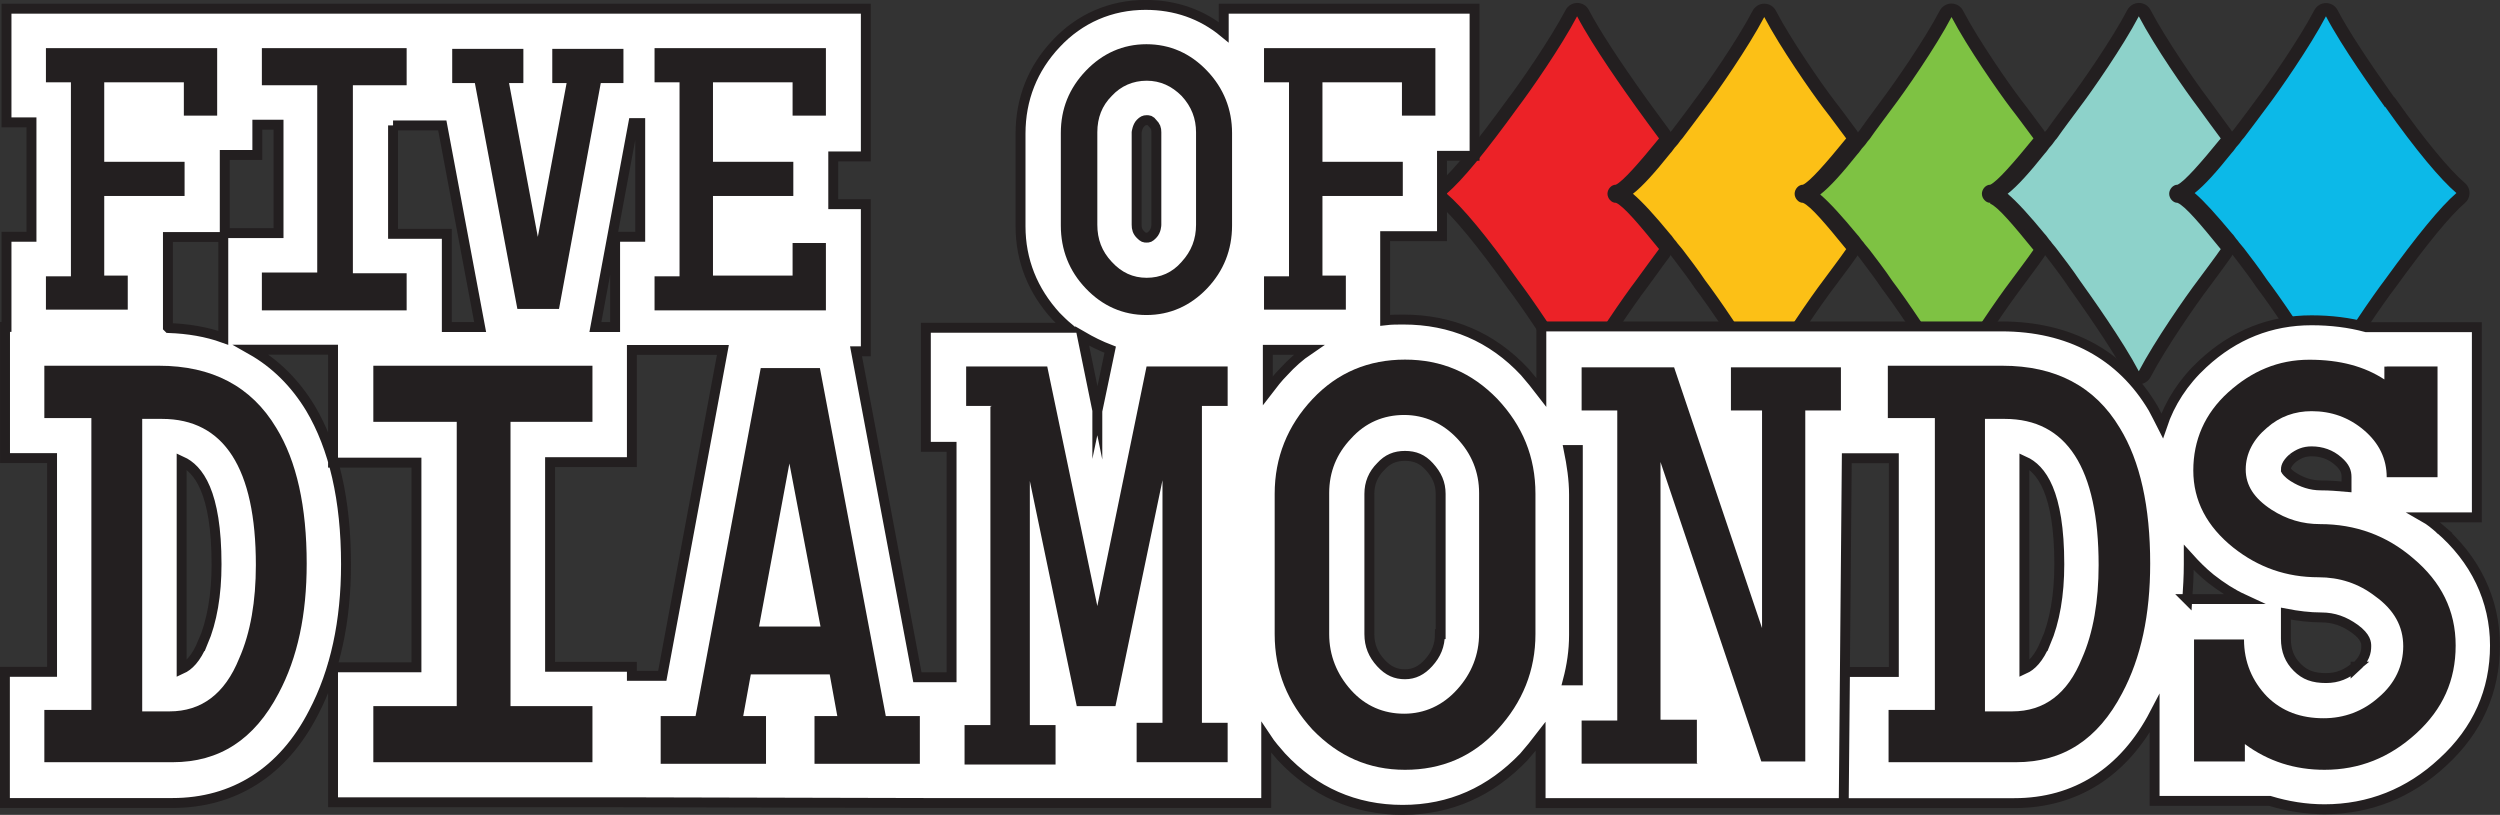
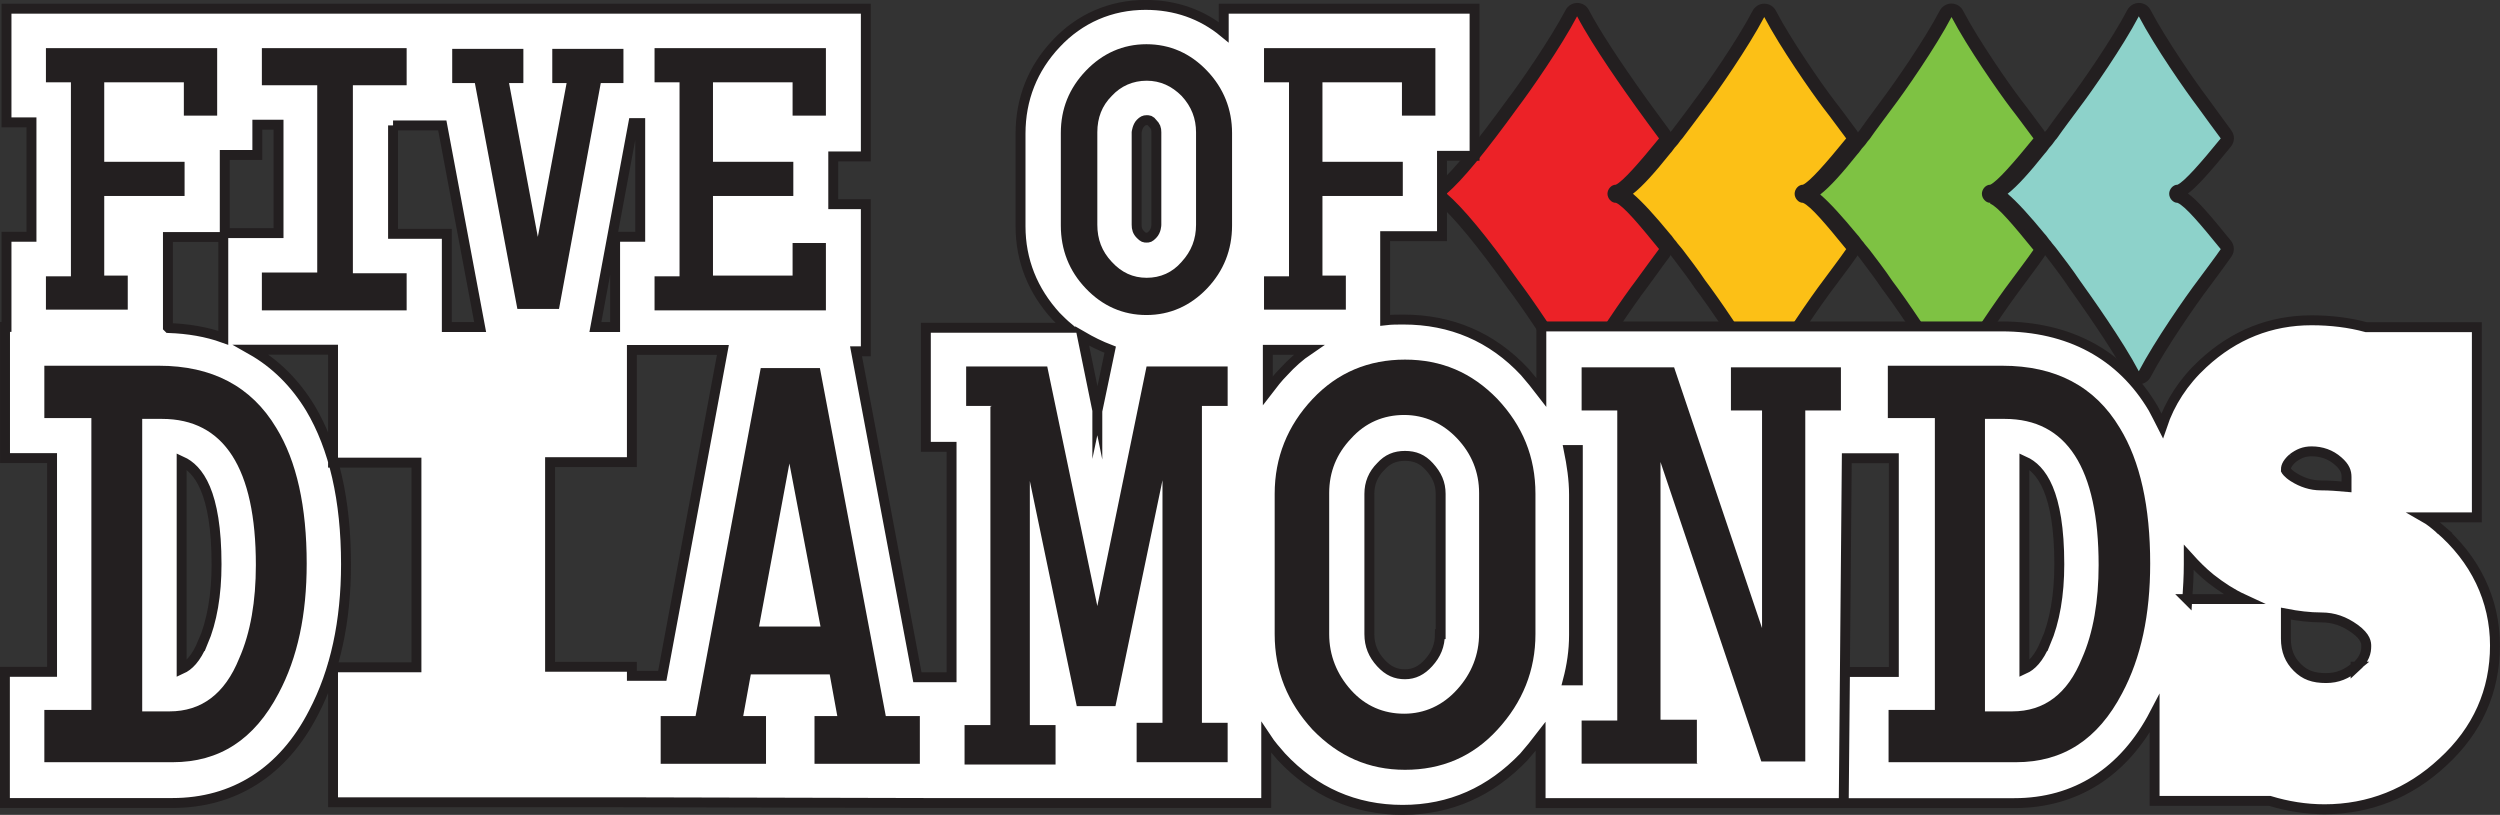
<svg xmlns="http://www.w3.org/2000/svg" id="Layer_2" data-name="Layer 2" viewBox="0 0 204.11 66.53">
  <rect x="0" y="0" width="204.11" height="66.53" fill="#333333" stroke="none" />
  <defs>
    <style>
      .cls-1 {
        fill: #231f20;
      }

      .cls-2 {
        fill: #ec2227;
      }

      .cls-3 {
        fill: none;
        stroke: #231f20;
        stroke-miterlimit: 10;
        stroke-width: .81px;
      }

      .cls-4 {
        fill: #fff;
      }

      .cls-5 {
        fill: #0cb9e8;
      }

      .cls-6 {
        fill: #7ec243;
      }

      .cls-7 {
        fill: #8dd2ca;
      }

      .cls-8 {
        fill: #fcc016;
      }
    </style>
  </defs>
  <g id="Layer_1-2" data-name="Layer 1">
    <g>
      <path class="cls-1" d="M128.76,31.37c-.4,0-.77-.22-.95-.58-1.26-2.4-3.74-5.98-4.73-7.27-2.37-3.35-4.37-5.78-5.66-6.89-.24-.21-.38-.5-.38-.82s.14-.61.38-.82c1.19-1.02,3.04-3.27,5.65-6.87,1.01-1.32,3.49-4.9,4.75-7.3.19-.35.55-.58.95-.58s.77.22.95.58c.86,1.63,2.45,4.09,4.75,7.3l.76,1.04c.38.53.74,1.02,1.08,1.47.3.4.29.94-.02,1.33-1.95,2.4-2.91,3.39-3.51,3.83.75.52,1.76,1.68,3.51,3.85.31.38.32.93.02,1.33-.34.45-.71.96-1.09,1.49l-.76,1.04c-1,1.32-3.49,4.9-4.74,7.29-.19.35-.55.58-.95.58" />
      <path class="cls-2" d="M131.92,16.56c-.37,0-.68-.37-.68-.74s.31-.74.68-.74c.56-.25,1.92-1.8,3.53-3.78-.56-.74-1.18-1.61-1.86-2.54-.93-1.3-3.53-4.95-4.83-7.43-1.3,2.48-3.84,6.13-4.83,7.43-2.6,3.59-4.52,5.94-5.82,7.05,1.3,1.11,3.28,3.47,5.82,7.06.99,1.3,3.53,4.95,4.83,7.43,1.3-2.48,3.84-6.13,4.83-7.43.68-.93,1.3-1.79,1.86-2.54-1.61-1.98-2.91-3.53-3.53-3.78" />
      <path class="cls-1" d="M144.05,31.37c-.4,0-.77-.22-.95-.58-1.26-2.4-3.74-5.98-4.73-7.27-.51-.76-1.03-1.45-1.49-2.05l-.37-.49c-.07-.1-.14-.18-.21-.26-.1-.11-.18-.22-.26-.33-.1-.11-.2-.24-.29-.37-.04-.06-.08-.12-.13-.17-1.03-1.23-2.14-2.52-2.97-3.22-.25-.21-.39-.52-.38-.85,0-.33.16-.63.42-.83.67-.51,1.54-1.47,2.85-3.1.03-.03.05-.06.08-.09.05-.05.09-.11.13-.17.11-.16.23-.31.36-.45.05-.05.09-.11.13-.17.1-.13.19-.26.3-.38l.53-.7c.4-.53.83-1.09,1.28-1.72,1-1.31,3.49-4.89,4.74-7.29.19-.35.55-.58.95-.58s.77.22.95.58c1.26,2.4,3.74,5.98,4.73,7.27.46.59.9,1.18,1.31,1.74l.55.74c.3.4.29.94-.02,1.33-1.95,2.4-2.91,3.39-3.51,3.83.75.52,1.76,1.68,3.51,3.85.3.37.32.9.05,1.29-.38.55-.79,1.11-1.24,1.7l-.64.86c-1,1.31-3.49,4.89-4.74,7.29-.19.35-.55.58-.95.58" />
      <path class="cls-8" d="M147.2,16.56c-.37,0-.68-.37-.68-.74s.31-.74.68-.74c.56-.25,1.92-1.8,3.53-3.78-.56-.74-1.18-1.61-1.86-2.48-.99-1.3-3.53-4.95-4.83-7.43-1.3,2.48-3.84,6.13-4.83,7.43-.68.93-1.3,1.73-1.86,2.48-.19.19-.31.43-.5.62-.19.19-.31.43-.5.62-1.24,1.55-2.23,2.66-3.03,3.28.8.68,1.8,1.79,3.03,3.28.19.19.31.43.5.62.12.19.31.37.5.62.56.74,1.24,1.61,1.86,2.54.99,1.3,3.53,4.95,4.83,7.43,1.3-2.48,3.84-6.13,4.83-7.43.68-.93,1.3-1.73,1.86-2.54-1.61-1.98-2.91-3.53-3.53-3.78" />
      <path class="cls-1" d="M159.33,31.43c-.4,0-.77-.22-.95-.58-1.25-2.39-3.74-5.97-4.73-7.28-.5-.74-1.01-1.42-1.46-2.02l-.4-.53c-.07-.09-.14-.18-.21-.26-.1-.11-.18-.22-.26-.32-.1-.11-.2-.24-.29-.37-.04-.06-.08-.12-.13-.17-1.03-1.23-2.14-2.52-2.97-3.22-.25-.21-.39-.52-.38-.85,0-.33.16-.63.42-.83.66-.51,1.54-1.47,2.85-3.1.03-.03.05-.06.08-.09.05-.05.09-.11.13-.17.11-.16.23-.31.36-.45.05-.05.09-.11.13-.17.09-.13.18-.25.29-.36.37-.53.77-1.07,1.19-1.64l.63-.86c1-1.32,3.49-4.9,4.74-7.29.19-.35.55-.58.95-.58s.77.22.95.58c1.26,2.4,3.74,5.98,4.73,7.27.46.59.9,1.18,1.31,1.74l.55.74c.3.4.29.94-.02,1.33-2,2.46-2.96,3.44-3.56,3.86.76.51,1.76,1.67,3.56,3.88.3.37.32.9.05,1.29-.38.55-.78,1.09-1.22,1.68l-.65.88c-1,1.32-3.49,4.9-4.74,7.29-.19.35-.55.58-.95.58" />
      <path class="cls-6" d="M162.49,16.56c-.37,0-.68-.37-.68-.74s.31-.74.68-.74c.56-.25,1.92-1.8,3.53-3.78-.56-.74-1.18-1.61-1.86-2.48-.99-1.3-3.53-4.95-4.83-7.43-1.3,2.48-3.84,6.13-4.83,7.43-.68.93-1.3,1.73-1.86,2.54-.19.19-.31.43-.5.62-.19.19-.31.43-.5.62-1.24,1.55-2.23,2.66-3.03,3.28.8.68,1.8,1.8,3.03,3.28.19.19.31.43.5.62.12.19.31.37.5.62.56.74,1.24,1.61,1.86,2.54.99,1.3,3.53,4.95,4.83,7.43,1.3-2.48,3.84-6.13,4.83-7.43.68-.93,1.3-1.73,1.86-2.54-1.61-1.98-2.91-3.53-3.53-3.77v-.06Z" />
      <path class="cls-1" d="M174.62,31.37c-.4,0-.77-.22-.95-.58-.86-1.63-2.46-4.09-4.75-7.3-.48-.73-1-1.41-1.45-2.01l-.39-.51c-.07-.09-.14-.18-.21-.26-.1-.12-.19-.22-.26-.33-.1-.11-.2-.24-.29-.37-.04-.06-.08-.12-.13-.17-1.03-1.23-2.14-2.52-2.96-3.22-.25-.21-.39-.52-.38-.85,0-.33.16-.63.42-.83.67-.51,1.54-1.47,2.85-3.1.02-.03.05-.06.08-.09.05-.05.09-.11.13-.17.11-.16.23-.31.36-.45.05-.05.09-.11.13-.17.09-.13.18-.25.29-.36.37-.53.76-1.06,1.18-1.62l.65-.87c1-1.32,3.49-4.9,4.74-7.29.19-.35.55-.58.95-.58s.77.22.95.58c1.26,2.39,3.74,5.98,4.73,7.27l.74,1.02c.4.55.77,1.06,1.12,1.53.3.4.29.94-.03,1.33-1.95,2.4-2.91,3.39-3.51,3.83.75.52,1.75,1.68,3.51,3.85.3.37.32.9.05,1.29-.38.54-.78,1.09-1.21,1.67l-.66.89c-1,1.32-3.49,4.9-4.74,7.29-.19.35-.55.58-.95.58" />
      <path class="cls-7" d="M177.78,16.56c-.37,0-.68-.37-.68-.74s.31-.74.68-.74c.56-.25,1.92-1.8,3.53-3.78-.56-.74-1.18-1.61-1.86-2.54-.99-1.3-3.53-4.95-4.83-7.43-1.3,2.48-3.84,6.13-4.83,7.43-.68.93-1.3,1.73-1.86,2.54-.19.19-.31.43-.49.62-.19.19-.31.43-.5.62-1.24,1.55-2.23,2.66-3.03,3.28.8.68,1.8,1.79,3.03,3.28.19.19.31.43.5.62.12.19.31.37.49.62.56.74,1.24,1.61,1.86,2.54.93,1.3,3.53,4.95,4.83,7.43,1.3-2.48,3.84-6.13,4.83-7.43.68-.93,1.3-1.73,1.86-2.54-1.61-1.98-2.91-3.53-3.53-3.78" />
-       <path class="cls-1" d="M189.91,31.31c-.4,0-.77-.22-.95-.58-1.26-2.4-3.74-5.98-4.73-7.27-.51-.76-1.03-1.44-1.49-2.05l-.38-.49c-.07-.1-.15-.18-.21-.26-.1-.11-.18-.22-.26-.32-.1-.11-.2-.24-.29-.37-.04-.06-.08-.12-.13-.17-1.04-1.24-2.14-2.52-2.96-3.22-.25-.21-.39-.52-.38-.85,0-.33.16-.63.42-.83.66-.51,1.54-1.46,2.85-3.1.02-.03.05-.06.08-.09.05-.05.09-.11.13-.17.11-.16.23-.31.36-.45.05-.05.09-.11.13-.17.1-.13.19-.26.3-.38l.5-.66c.41-.54.85-1.12,1.31-1.76,1-1.32,3.49-4.9,4.74-7.29.19-.35.55-.58.95-.58s.77.22.95.58c.83,1.58,2.37,3.95,4.57,7.05.07.06.13.12.18.2,2.34,3.32,4.35,5.75,5.64,6.86.24.2.38.5.38.82s-.14.61-.38.82c-1.19,1.02-3.04,3.27-5.65,6.87-1.01,1.32-3.49,4.9-4.75,7.29-.19.35-.55.58-.95.58" />
-       <path class="cls-5" d="M194.73,8.76c-.93-1.3-3.53-4.95-4.83-7.43-1.3,2.48-3.84,6.13-4.83,7.43-.68.93-1.3,1.73-1.86,2.48-.19.18-.31.43-.5.62-.19.19-.31.43-.5.62-1.24,1.55-2.23,2.66-3.03,3.28.8.68,1.79,1.8,3.03,3.28.19.18.31.43.5.62.12.19.31.37.5.62.56.74,1.24,1.61,1.86,2.54.99,1.3,3.53,4.95,4.83,7.43,1.3-2.47,3.84-6.13,4.83-7.43,2.6-3.59,4.52-5.94,5.82-7.06-1.3-1.11-3.28-3.46-5.82-7.05v.06Z" />
      <path class="cls-4" d="M199.19,43.17c-.43-.37-.8-.68-1.24-.93h4.27v-15.53h-9.04c-1.36-.37-2.85-.56-4.46-.56-3.34,0-6.31,1.18-8.85,3.53-1.61,1.48-2.72,3.22-3.34,5.07-.25-.5-.49-.93-.74-1.42-2.6-4.39-6.87-6.68-12.38-6.68h-37.57v5.38c-.43-.56-.87-1.11-1.36-1.67-2.66-2.85-6-4.27-9.9-4.27-.5,0-.99,0-1.49.06v-6.87h4.64v-6.56h2.66V.71h-20.48v1.92c-1.8-1.48-3.96-2.23-6.38-2.23-2.85,0-5.38,1.11-7.3,3.16-1.92,2.04-2.91,4.52-2.91,7.36v7.55c0,2.78.99,5.26,2.91,7.36.31.31.62.62.99.93h-11.63v9.72h2.1v18.81h-2.79l-5.01-26.61h.8v-12.01h-2.66v-3.9h2.66V.71H.53v9.28h2.04v9.34H.53v7.36h-.12v10.71h3.84v17.45H.4v10.71h13.68c5.01,0,9.04-2.54,11.51-7.36,1.79-3.4,2.66-7.49,2.66-12.13,0-5.26-.99-9.53-2.91-12.75-1.24-2.04-2.85-3.65-4.83-4.77h6.68v9.22h6.81v16.71h-6.81v11.02h23.46l24.94.06h27.79s0-5.32,0-5.32c.37.56.8,1.05,1.24,1.55,2.66,2.85,6,4.33,9.9,4.33s7.18-1.49,9.9-4.33c.49-.56.93-1.11,1.36-1.67v5.45h24.75s.25-28.16.25-28.16h3.84v17.45h-3.99l-.1,10.71h13.93c5.01,0,8.97-2.54,11.45-7.3v7.12h9.41c1.42.43,2.91.68,4.46.68,3.65,0,6.93-1.3,9.65-3.84,2.85-2.6,4.27-5.82,4.27-9.53s-1.61-7.06-4.58-9.59l.06.06ZM50.22,19.34v7.36h-1.61l3.1-16.65h.56v9.28h-2.04ZM32.09,10.24h4.02l3.09,16.46h-2.72v-7.61h-4.39v-8.85ZM16.56,52.45c-.56,1.36-1.18,1.92-1.73,2.17v-16.96c1.36.62,2.85,2.48,2.85,8.42,0,2.48-.37,4.64-1.11,6.38M13.71,26.71v-7.36h4.52v8.23c-1.36-.49-2.85-.74-4.46-.8l-.06-.06ZM22.68,19.03h-4.33v-6.38h2.66v-2.47h1.73v8.85h-.06ZM51.59,55.18v-.74h-6.68v-16.71h6.68v-9.16h7.43l-4.95,26.61h-2.48ZM92.8,10.8s.06-.49.31-.74c.19-.19.31-.25.5-.25s.31,0,.49.25c.25.25.31.43.31.74v7.55s0,.49-.31.8c-.25.25-.31.25-.49.25s-.25,0-.5-.25c-.25-.25-.31-.49-.31-.8v-7.55ZM89.59,33.51l-1.24-6.07c.74.43,1.48.8,2.29,1.11l-1.05,5.01v-.06ZM103.51,31.9v-3.34h3.34c-.74.5-1.42,1.11-2.04,1.79-.49.49-.87.99-1.3,1.55M117.56,51.77c0,.93-.31,1.67-.93,2.35-.56.62-1.18.93-1.92.93s-1.36-.25-1.98-.93c-.62-.68-.93-1.42-.93-2.35v-11.45c0-.87.31-1.61.93-2.23.56-.62,1.18-.87,1.98-.87s1.42.25,1.98.87c.62.68.93,1.36.93,2.23v11.45h-.06ZM128.82,55.55h-.81c.31-1.18.5-2.41.5-3.71v-11.45c0-1.24-.19-2.47-.43-3.65h.74v18.81ZM167.01,52.45c-.56,1.36-1.18,1.92-1.73,2.17v-16.96c1.36.62,2.85,2.48,2.85,8.42,0,2.48-.37,4.64-1.11,6.38M178.58,48.92c.06-.93.12-1.86.12-2.85v-.56c.56.62,1.11,1.18,1.79,1.73.87.68,1.73,1.24,2.66,1.67h-4.58ZM187.18,37.41c.49-.37.93-.56,1.55-.56.8,0,1.55.25,2.17.8.56.49.68.87.68,1.3v.8c-.68-.06-1.36-.12-2.1-.12-.8,0-1.55-.25-2.23-.68-.49-.31-.62-.56-.62-.56,0-.19,0-.49.56-.99M192.32,54.43c-.74.62-1.48.93-2.41.93-1.05,0-1.73-.25-2.35-.87-.62-.62-.93-1.36-.93-2.35v-2.04c.93.18,1.92.31,2.91.31s1.86.31,2.72.93c.93.68.93,1.17.93,1.42,0,.49-.12,1.05-.87,1.73v-.06Z" />
      <path class="cls-3" d="M199.19,43.17c-.43-.37-.8-.68-1.24-.93h4.27v-15.53h-9.04c-1.36-.37-2.85-.56-4.46-.56-3.34,0-6.31,1.18-8.85,3.53-1.61,1.48-2.72,3.22-3.34,5.07-.25-.5-.49-.93-.74-1.42-2.6-4.39-6.87-6.68-12.38-6.68h-37.57v5.38c-.43-.56-.87-1.11-1.36-1.67-2.66-2.85-6-4.27-9.9-4.27-.5,0-.99,0-1.49.06v-6.87h4.64v-6.56h2.66V.71h-20.48v1.92c-1.8-1.48-3.96-2.23-6.38-2.23-2.85,0-5.38,1.11-7.3,3.16-1.92,2.04-2.91,4.52-2.91,7.36v7.55c0,2.78.99,5.26,2.91,7.36.31.31.62.62.99.93h-11.63v9.72h2.1v18.81h-2.79l-5.01-26.61h.8v-12.01h-2.66v-3.9h2.66V.71H.53v9.28h2.04v9.34H.53v7.36h-.12v10.71h3.84v17.45H.4v10.71h13.68c5.01,0,9.04-2.54,11.51-7.36,1.79-3.4,2.66-7.49,2.66-12.13,0-5.26-.99-9.53-2.91-12.75-1.24-2.04-2.85-3.65-4.83-4.77h6.68v9.22h6.81v16.71h-6.81v11.02h23.46l24.94.06h27.79s0-5.32,0-5.32c.37.56.8,1.05,1.24,1.55,2.66,2.85,6,4.33,9.9,4.33s7.18-1.49,9.9-4.33c.49-.56.93-1.11,1.36-1.67v5.45h24.75s.25-28.16.25-28.16h3.84v17.45h-3.99l-.1,10.71h13.93c5.01,0,8.97-2.54,11.45-7.3v7.12h9.41c1.42.43,2.91.68,4.46.68,3.65,0,6.93-1.3,9.65-3.84,2.85-2.6,4.27-5.82,4.27-9.53s-1.61-7.06-4.58-9.59l.06.06ZM50.22,19.34v7.36h-1.61l3.1-16.65h.56v9.28h-2.04ZM32.09,10.24h4.02l3.09,16.46h-2.72v-7.61h-4.39v-8.85ZM16.56,52.45c-.56,1.36-1.18,1.92-1.73,2.17v-16.96c1.36.62,2.85,2.48,2.85,8.42,0,2.48-.37,4.64-1.11,6.38ZM13.71,26.71v-7.36h4.52v8.23c-1.36-.49-2.85-.74-4.46-.8l-.06-.06ZM22.68,19.03h-4.33v-6.38h2.66v-2.47h1.73v8.85h-.06ZM51.59,55.18v-.74h-6.68v-16.71h6.68v-9.16h7.43l-4.95,26.61h-2.48ZM92.8,10.8s.06-.49.31-.74c.19-.19.31-.25.5-.25s.31,0,.49.25c.25.25.31.43.31.74v7.55s0,.49-.31.8c-.25.25-.31.25-.49.25s-.25,0-.5-.25c-.25-.25-.31-.49-.31-.8v-7.55ZM89.59,33.51l-1.24-6.07c.74.43,1.48.8,2.29,1.11l-1.05,5.01v-.06ZM103.51,31.9v-3.34h3.34c-.74.5-1.42,1.11-2.04,1.79-.49.49-.87.99-1.3,1.55ZM117.56,51.77c0,.93-.31,1.67-.93,2.35-.56.62-1.18.93-1.92.93s-1.36-.25-1.98-.93c-.62-.68-.93-1.42-.93-2.35v-11.45c0-.87.31-1.61.93-2.23.56-.62,1.18-.87,1.98-.87s1.42.25,1.98.87c.62.68.93,1.36.93,2.23v11.45h-.06ZM128.82,55.55h-.81c.31-1.18.5-2.41.5-3.71v-11.45c0-1.24-.19-2.47-.43-3.65h.74v18.81ZM167.01,52.45c-.56,1.36-1.18,1.92-1.73,2.17v-16.96c1.36.62,2.85,2.48,2.85,8.42,0,2.48-.37,4.64-1.11,6.38ZM178.58,48.92c.06-.93.12-1.86.12-2.85v-.56c.56.62,1.11,1.18,1.79,1.73.87.68,1.73,1.24,2.66,1.67h-4.58ZM187.18,37.41c.49-.37.93-.56,1.55-.56.8,0,1.55.25,2.17.8.56.49.68.87.68,1.3v.8c-.68-.06-1.36-.12-2.1-.12-.8,0-1.55-.25-2.23-.68-.49-.31-.62-.56-.62-.56,0-.19,0-.49.56-.99ZM192.32,54.43c-.74.62-1.48.93-2.41.93-1.05,0-1.73-.25-2.35-.87-.62-.62-.93-1.36-.93-2.35v-2.04c.93.18,1.92.31,2.91.31s1.86.31,2.72.93c.93.68.93,1.17.93,1.42,0,.49-.12,1.05-.87,1.73v-.06Z" />
      <polygon class="cls-1" points="3.75 22.56 5.79 22.56 5.79 6.72 3.75 6.72 3.75 3.93 17.73 3.93 17.73 9.44 15.01 9.44 15.01 6.72 8.51 6.72 8.51 13.21 15.07 13.21 15.07 16 8.51 16 8.51 22.5 10.43 22.5 10.43 25.28 3.75 25.28 3.75 22.5 3.75 22.56" />
      <polygon class="cls-1" points="21.38 25.28 21.38 22.25 25.9 22.25 25.9 6.96 21.38 6.96 21.38 3.93 33.2 3.93 33.2 6.96 28.81 6.96 28.81 22.31 33.2 22.31 33.2 25.34 21.38 25.34 21.38 25.28" />
      <polygon class="cls-1" points="42.24 25.22 38.77 6.78 36.92 6.78 36.92 3.99 42.73 3.99 42.73 6.78 41.56 6.78 43.91 19.34 46.26 6.78 45.09 6.78 45.09 3.99 50.9 3.99 50.9 6.78 49.05 6.78 45.64 25.22 42.24 25.22" />
      <polygon class="cls-1" points="64.71 19.84 67.43 19.84 67.43 25.34 53.44 25.34 53.44 22.56 55.48 22.56 55.48 6.72 53.44 6.72 53.44 3.93 67.43 3.93 67.43 9.44 64.71 9.44 64.71 6.72 58.21 6.72 58.21 13.21 64.77 13.21 64.77 16 58.21 16 58.21 22.5 64.71 22.5 64.71 19.77 64.71 19.84" />
      <path class="cls-1" d="M86.61,18.41v-7.55c0-1.98.68-3.65,2.04-5.08,1.36-1.42,3.03-2.17,4.95-2.17s3.59.74,4.95,2.17c1.36,1.42,2.04,3.16,2.04,5.08v7.55c0,1.98-.68,3.71-2.04,5.14-1.36,1.42-3.03,2.17-4.95,2.17s-3.59-.74-4.95-2.17c-1.36-1.42-2.04-3.16-2.04-5.14M89.59,10.8v7.55c0,1.18.37,2.17,1.18,3.03.8.87,1.73,1.3,2.85,1.3s2.1-.43,2.85-1.3c.8-.87,1.18-1.86,1.18-3.03v-7.55c0-1.11-.37-2.1-1.18-2.97-.8-.8-1.73-1.24-2.85-1.24s-2.1.43-2.85,1.24c-.8.8-1.18,1.79-1.18,2.97" />
      <polygon class="cls-1" points="103.2 22.56 105.24 22.56 105.24 6.72 103.2 6.72 103.2 3.93 117.19 3.93 117.19 9.44 114.46 9.44 114.46 6.72 107.97 6.72 107.97 13.21 114.53 13.21 114.53 16 107.97 16 107.97 22.5 109.88 22.5 109.88 25.28 103.2 25.28 103.2 22.5 103.2 22.56" />
      <path class="cls-1" d="M7.46,58.08v-23.95h-3.84v-4.27h9.35c4.33,0,7.55,1.67,9.59,5.08,1.67,2.72,2.48,6.44,2.48,11.08,0,4.15-.74,7.67-2.29,10.58-1.98,3.78-4.83,5.63-8.66,5.63H3.62v-4.27h3.84v.12ZM11.61,34.13v23.95h2.23c2.6,0,4.52-1.42,5.69-4.33.93-2.1,1.36-4.7,1.36-7.61,0-7.92-2.6-11.94-7.67-11.94h-1.61v-.06Z" />
-       <polygon class="cls-1" points="30.48 62.23 30.48 57.65 37.29 57.65 37.29 34.44 30.48 34.44 30.48 29.86 48.37 29.86 48.37 34.44 41.68 34.44 41.68 57.65 48.37 57.65 48.37 62.23 30.48 62.23" />
      <path class="cls-1" d="M62.54,58.46v3.9h-8.6v-3.9h2.85l5.32-28.41h4.83l5.38,28.41h2.78v3.9h-8.6v-3.9h1.86l-.62-3.4h-6.44l-.62,3.4h1.86ZM61.98,51.15h5.01l-2.54-13.31-2.48,13.31Z" />
      <polygon class="cls-1" points="80.98 33.14 78.88 33.14 78.88 29.92 85.5 29.92 89.59 49.48 93.61 29.92 100.23 29.92 100.23 33.14 98.13 33.14 98.13 59.01 100.23 59.01 100.23 62.23 92.8 62.23 92.8 59.01 94.91 59.01 94.91 39.21 91.07 57.65 87.91 57.65 84.08 39.27 84.08 59.2 86.18 59.2 86.18 62.42 78.75 62.42 78.75 59.2 80.86 59.2 80.86 33.2 80.98 33.14" />
      <path class="cls-1" d="M104.07,51.77v-11.45c0-2.97,1.05-5.57,3.09-7.74,2.04-2.17,4.58-3.22,7.55-3.22s5.45,1.05,7.55,3.22c2.04,2.17,3.1,4.7,3.1,7.74v11.45c0,2.97-1.05,5.57-3.1,7.8-2.04,2.23-4.58,3.28-7.55,3.28s-5.45-1.11-7.55-3.28c-2.04-2.23-3.09-4.77-3.09-7.8M108.52,40.32v11.45c0,1.73.62,3.28,1.79,4.58s2.66,1.92,4.33,1.92,3.16-.68,4.33-1.98c1.18-1.3,1.79-2.85,1.79-4.58v-11.45c0-1.73-.62-3.22-1.79-4.46s-2.66-1.92-4.33-1.92-3.16.62-4.33,1.92c-1.18,1.24-1.79,2.72-1.79,4.46v.06Z" />
      <polygon class="cls-1" points="138.6 62.35 129.13 62.35 129.13 58.83 132.04 58.83 132.04 33.51 129.13 33.51 129.13 29.99 136.68 29.99 143.86 51.28 143.86 33.51 141.32 33.51 141.32 29.99 150.3 29.99 150.3 33.51 147.39 33.51 147.39 62.17 143.8 62.17 135.57 37.72 135.57 58.76 138.54 58.76 138.54 62.29 138.6 62.35" />
      <path class="cls-1" d="M157.97,58.08v-23.95h-3.84v-4.27h9.35c4.33,0,7.55,1.67,9.59,5.08,1.67,2.72,2.48,6.44,2.48,11.08,0,4.15-.74,7.67-2.29,10.58-1.98,3.78-4.83,5.63-8.67,5.63h-10.4v-4.27h3.84l-.06.12ZM162.06,34.13v23.95h2.23c2.6,0,4.52-1.42,5.69-4.33.93-2.1,1.36-4.7,1.36-7.61,0-7.92-2.6-11.94-7.67-11.94h-1.61v-.06Z" />
-       <path class="cls-1" d="M194.86,29.92h4.15v9.04h-4.15c0-1.49-.62-2.79-1.86-3.84-1.24-1.05-2.66-1.55-4.27-1.55-1.36,0-2.6.43-3.65,1.36-1.11.93-1.73,2.1-1.73,3.4s.68,2.35,2.1,3.28c1.24.8,2.54,1.18,3.96,1.18,2.91,0,5.45.93,7.61,2.79,2.29,1.92,3.47,4.27,3.47,7.12s-1.05,5.2-3.22,7.18c-2.17,1.98-4.64,2.97-7.49,2.97-2.41,0-4.58-.68-6.5-2.1v1.42h-4.15v-9.96h4.08c0,1.86.68,3.4,1.86,4.64,1.24,1.24,2.79,1.79,4.64,1.79,1.67,0,3.22-.56,4.52-1.73,1.3-1.11,1.98-2.54,1.98-4.15s-.74-2.97-2.29-4.08c-1.36-1.05-2.91-1.55-4.64-1.55-2.6,0-4.89-.8-6.93-2.41-2.17-1.73-3.28-3.84-3.28-6.31s.93-4.64,2.85-6.38c1.92-1.73,4.08-2.66,6.62-2.66s4.52.56,6.13,1.61v-1.05h.19Z" />
    </g>
  </g>
</svg>